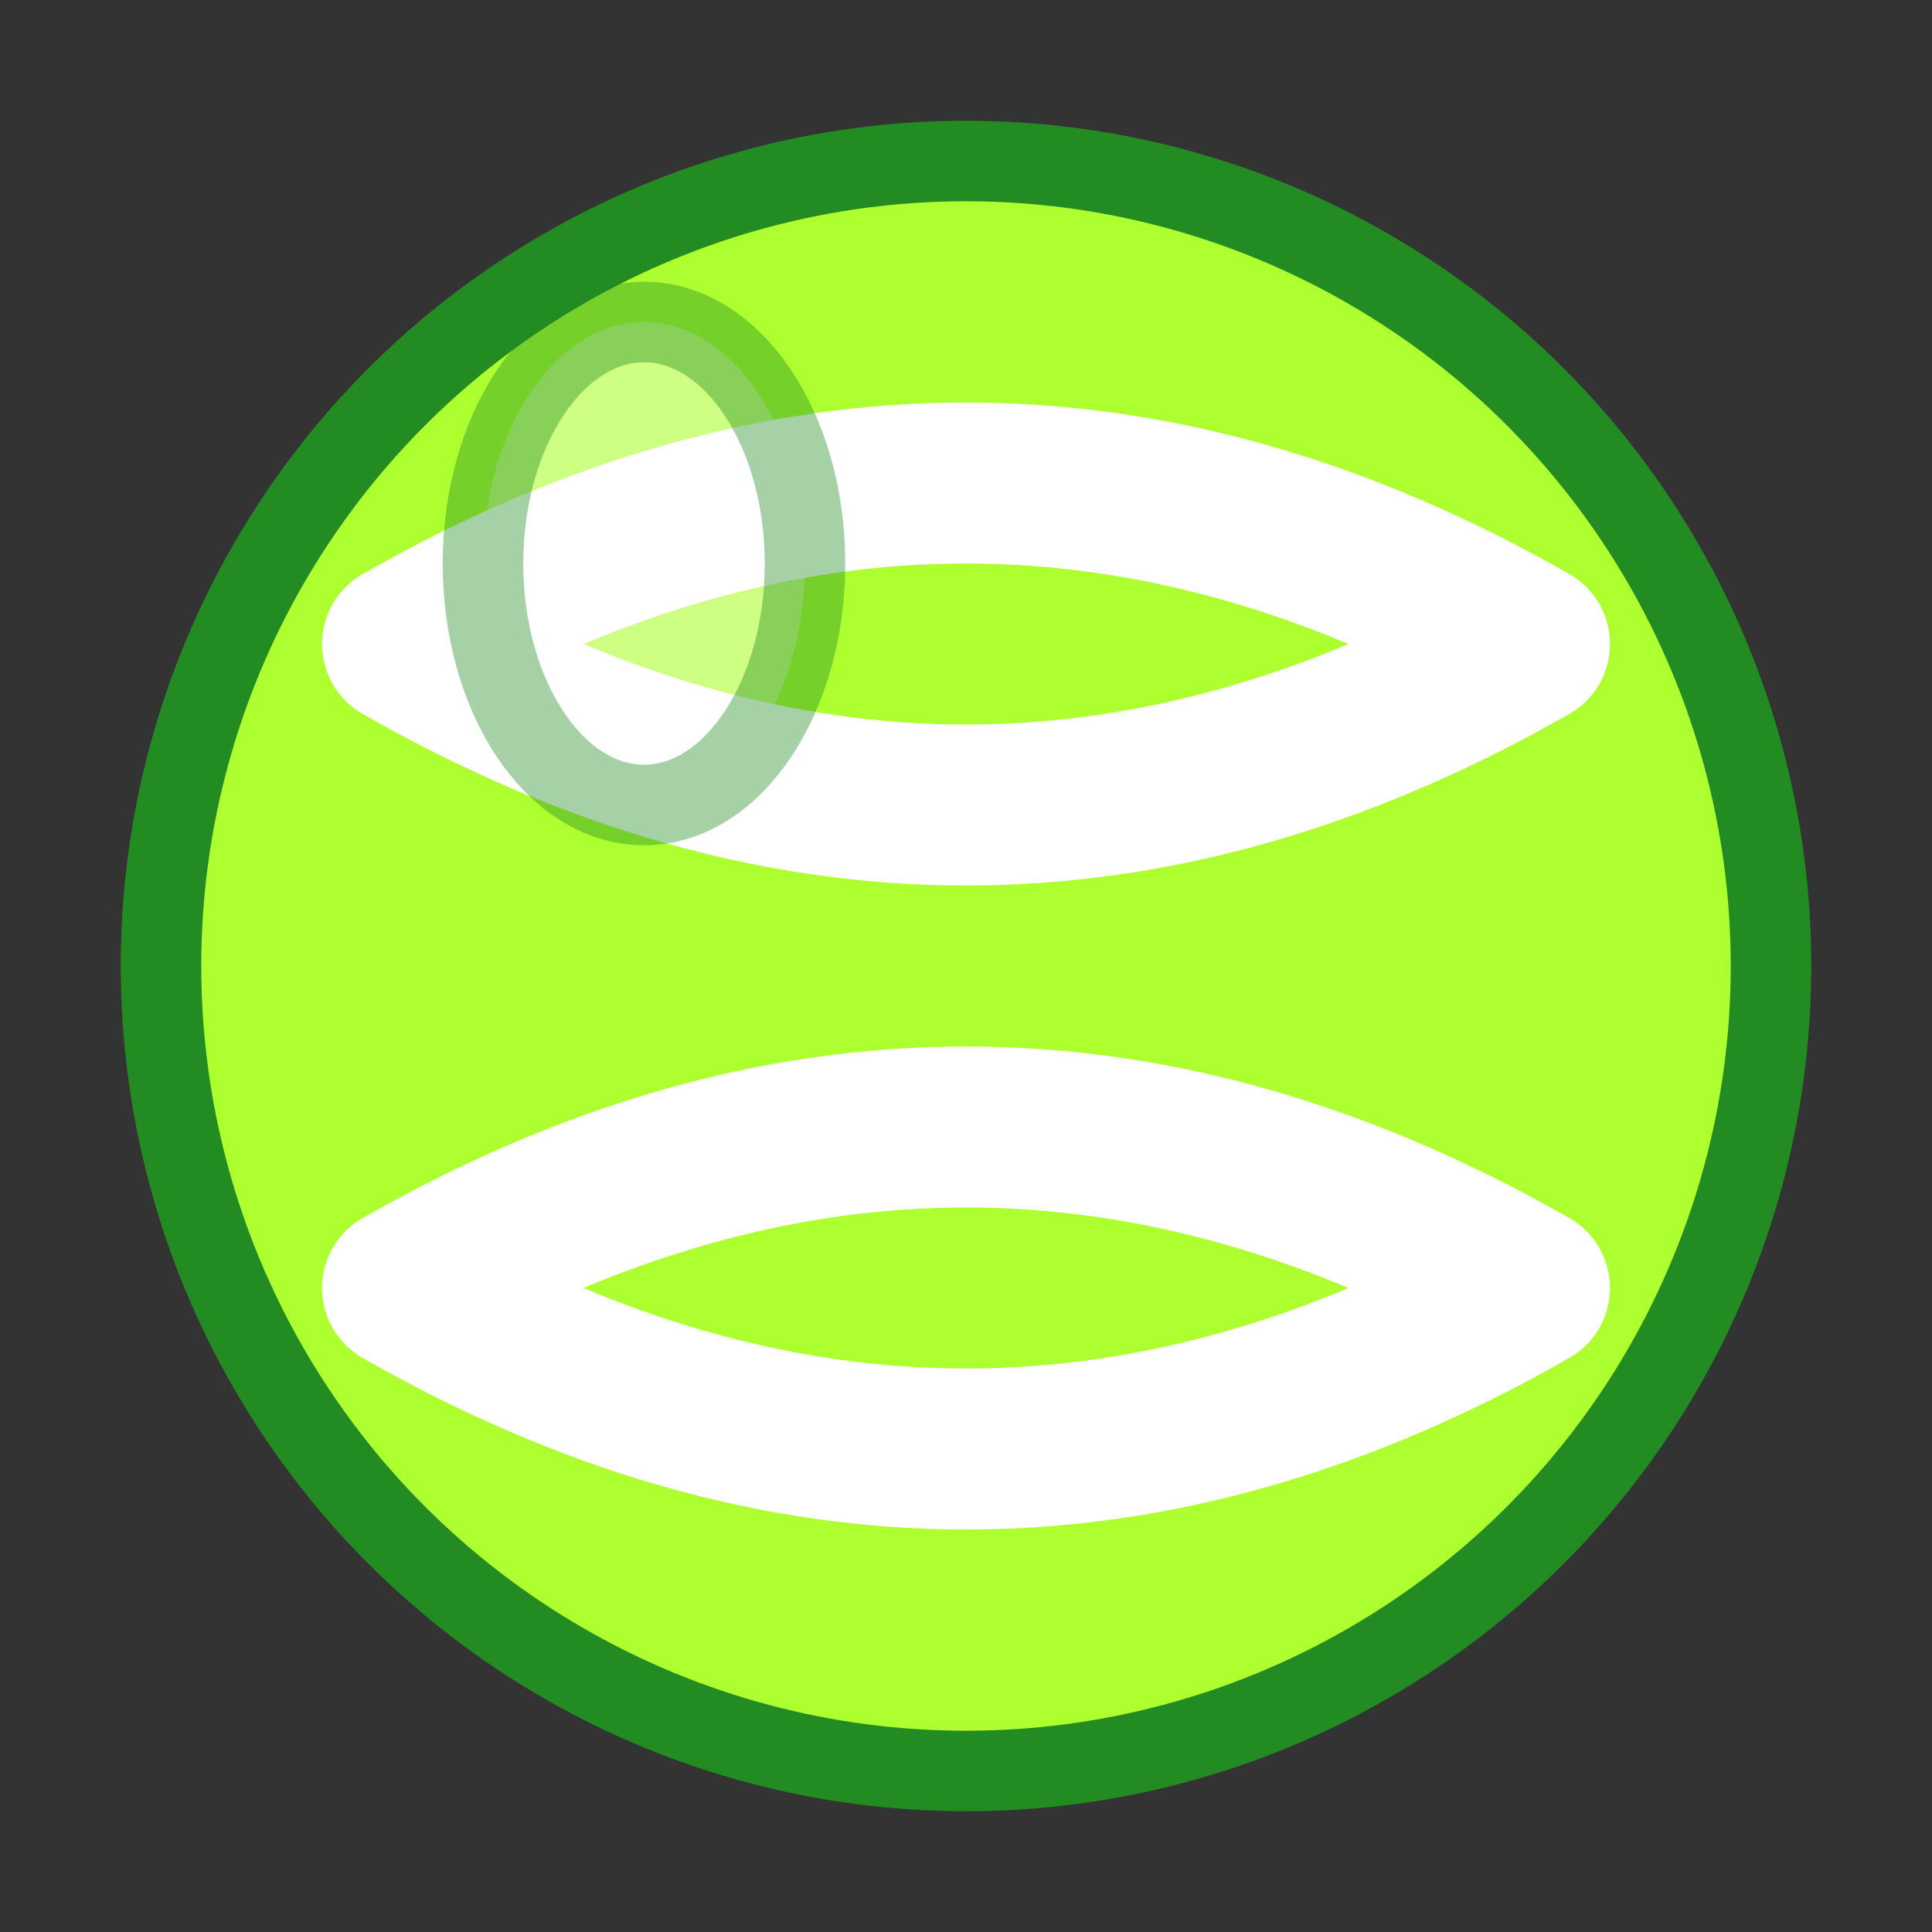
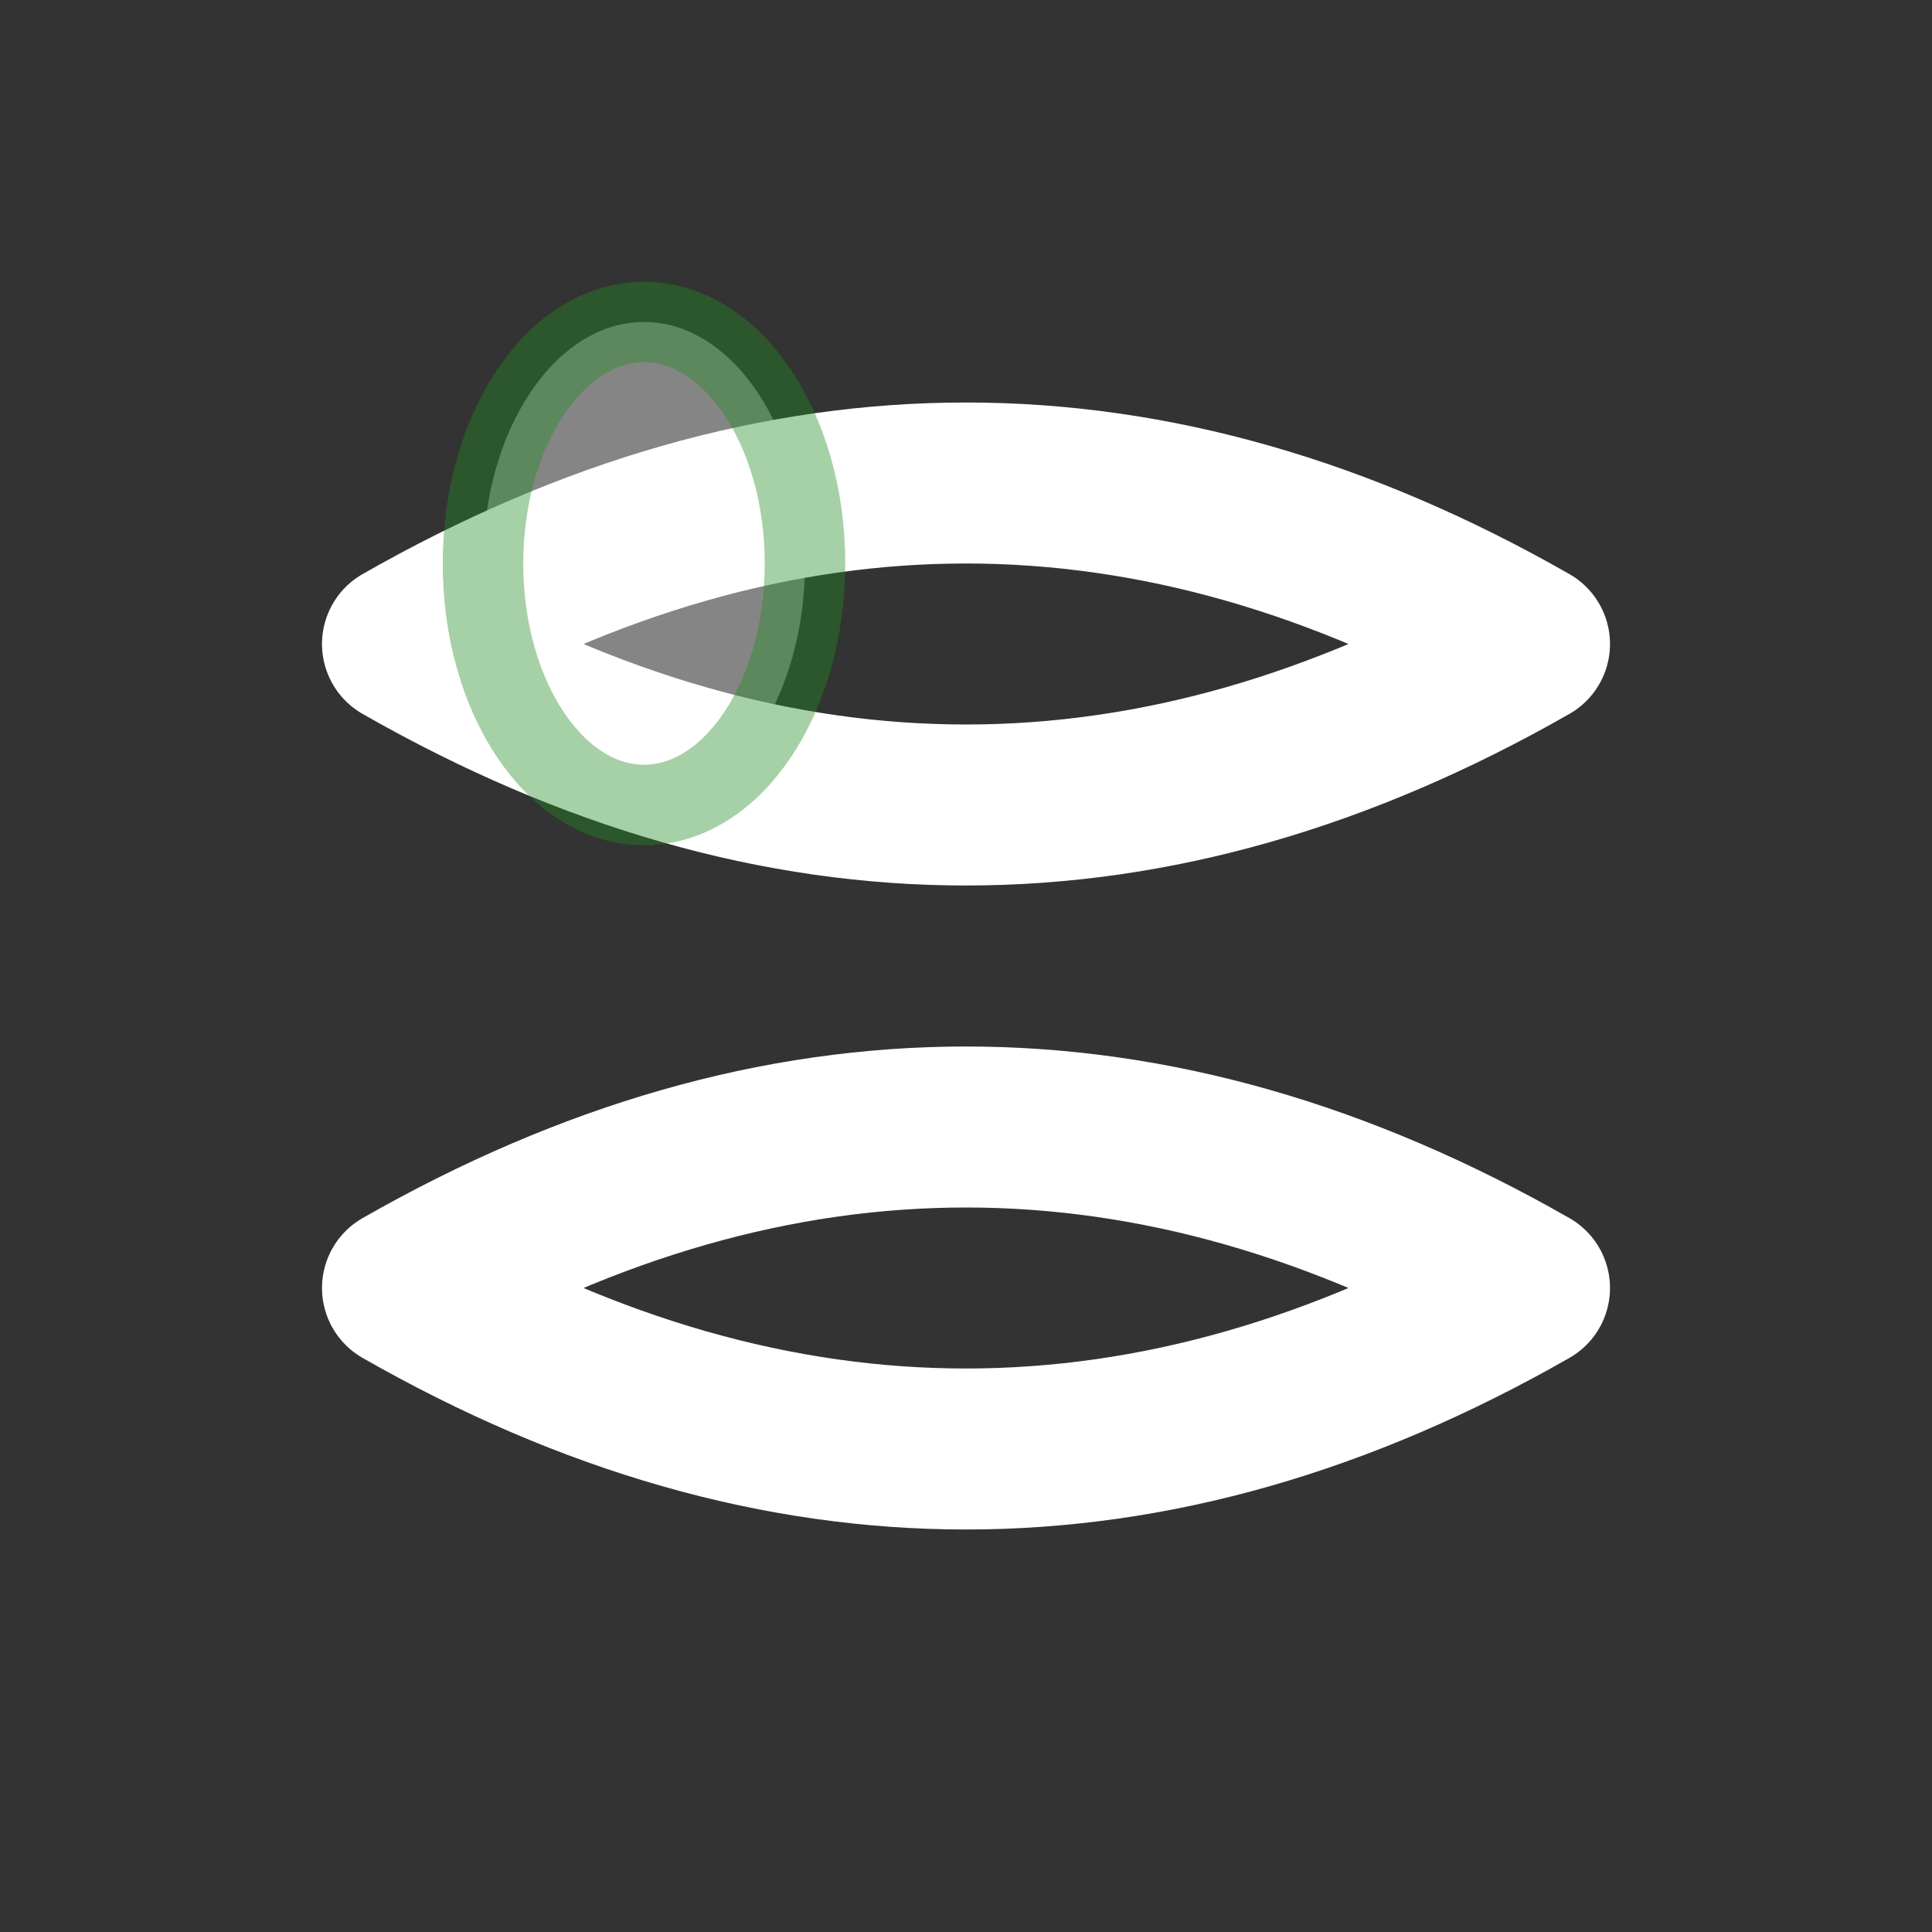
<svg xmlns="http://www.w3.org/2000/svg" width="24" height="24" viewBox="0 0 24 24" fill="#ADFF2F" stroke="#228B22" stroke-width="1" stroke-linecap="round" stroke-linejoin="round">
  <rect x="0" y="0" width="24" height="24" fill="#333333" stroke="none" />
-   <circle cx="12" cy="12" r="10" fill="#ADFF2F" />
  <path d="M5 8 Q12 4 19 8 Q12 12 5 8" stroke="#FFFFFF" stroke-width="2" fill="none" />
  <path d="M5 16 Q12 12 19 16 Q12 20 5 16" stroke="#FFFFFF" stroke-width="2" fill="none" />
  <ellipse cx="8" cy="7" rx="2" ry="3" fill="#FFFFFF" opacity="0.4" />
</svg>